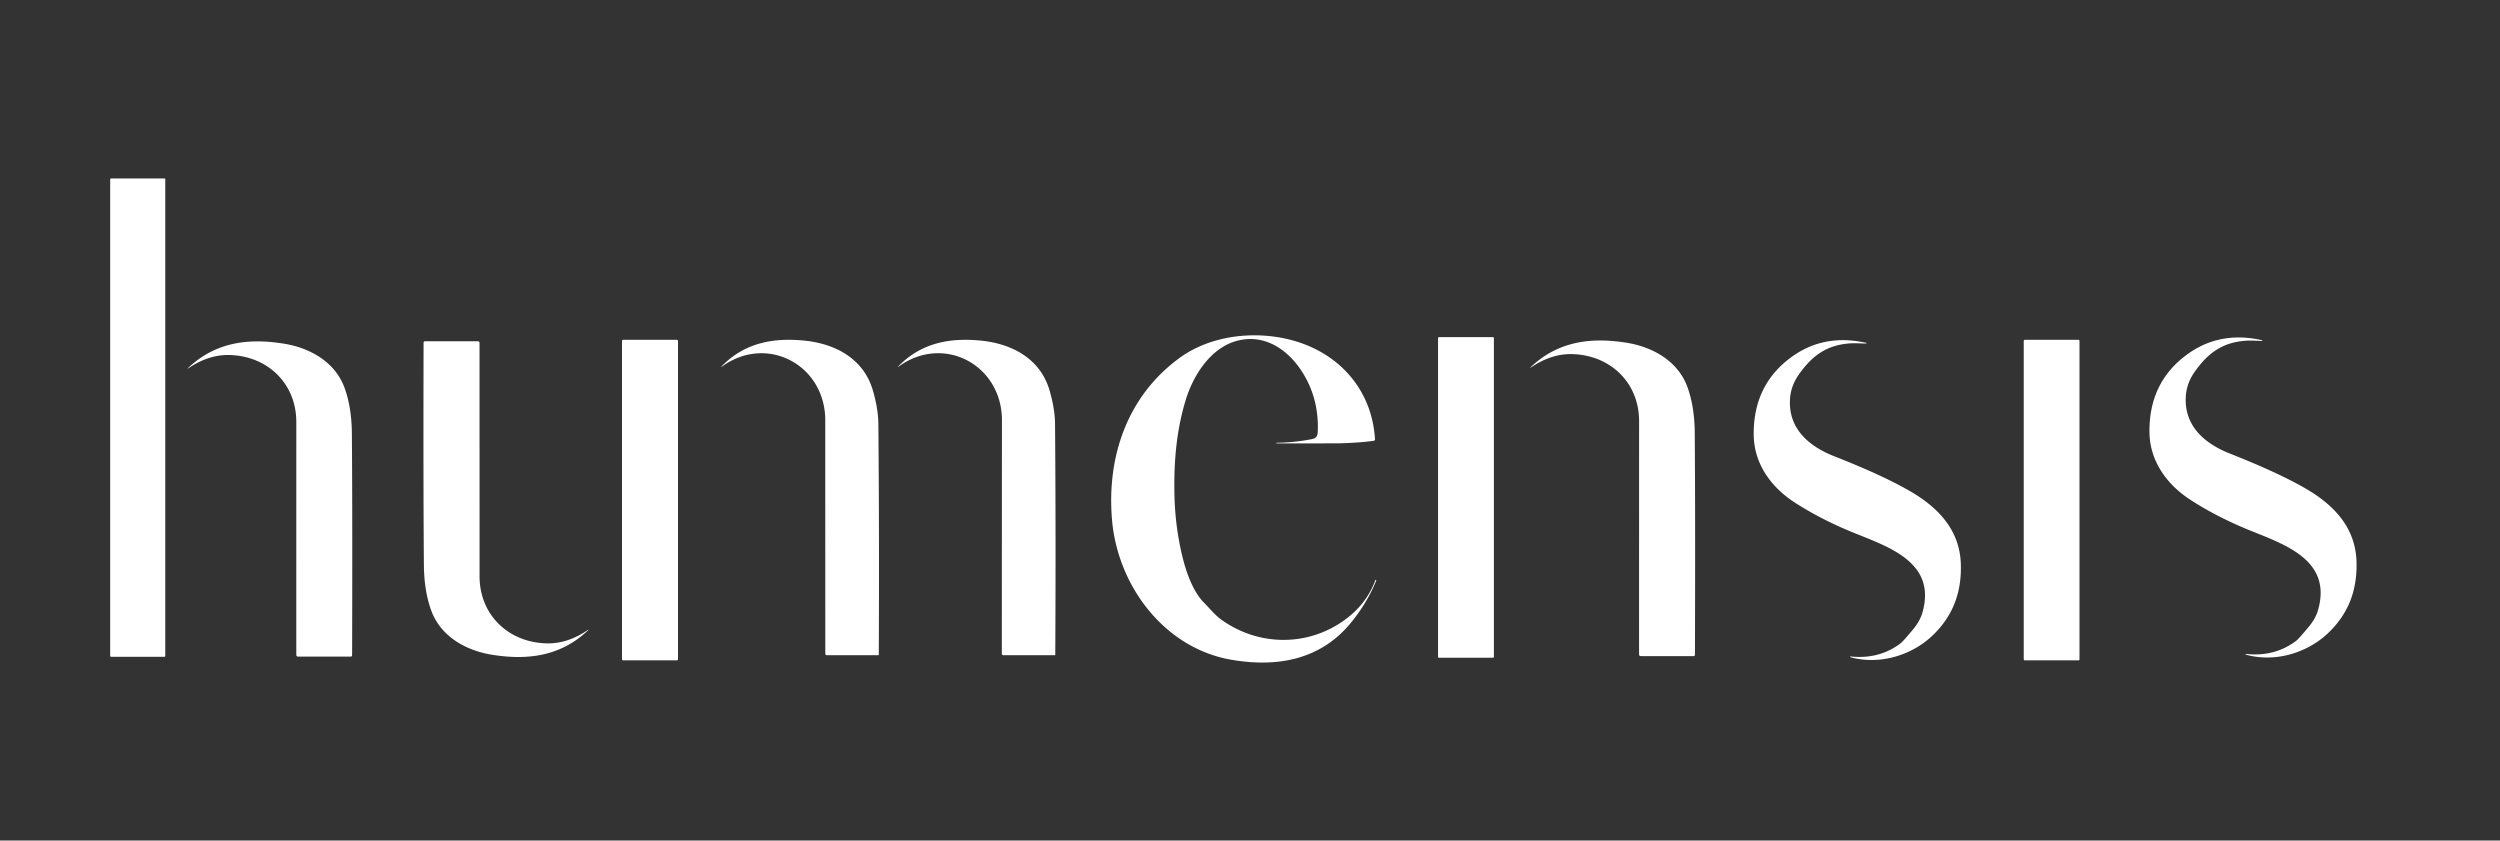
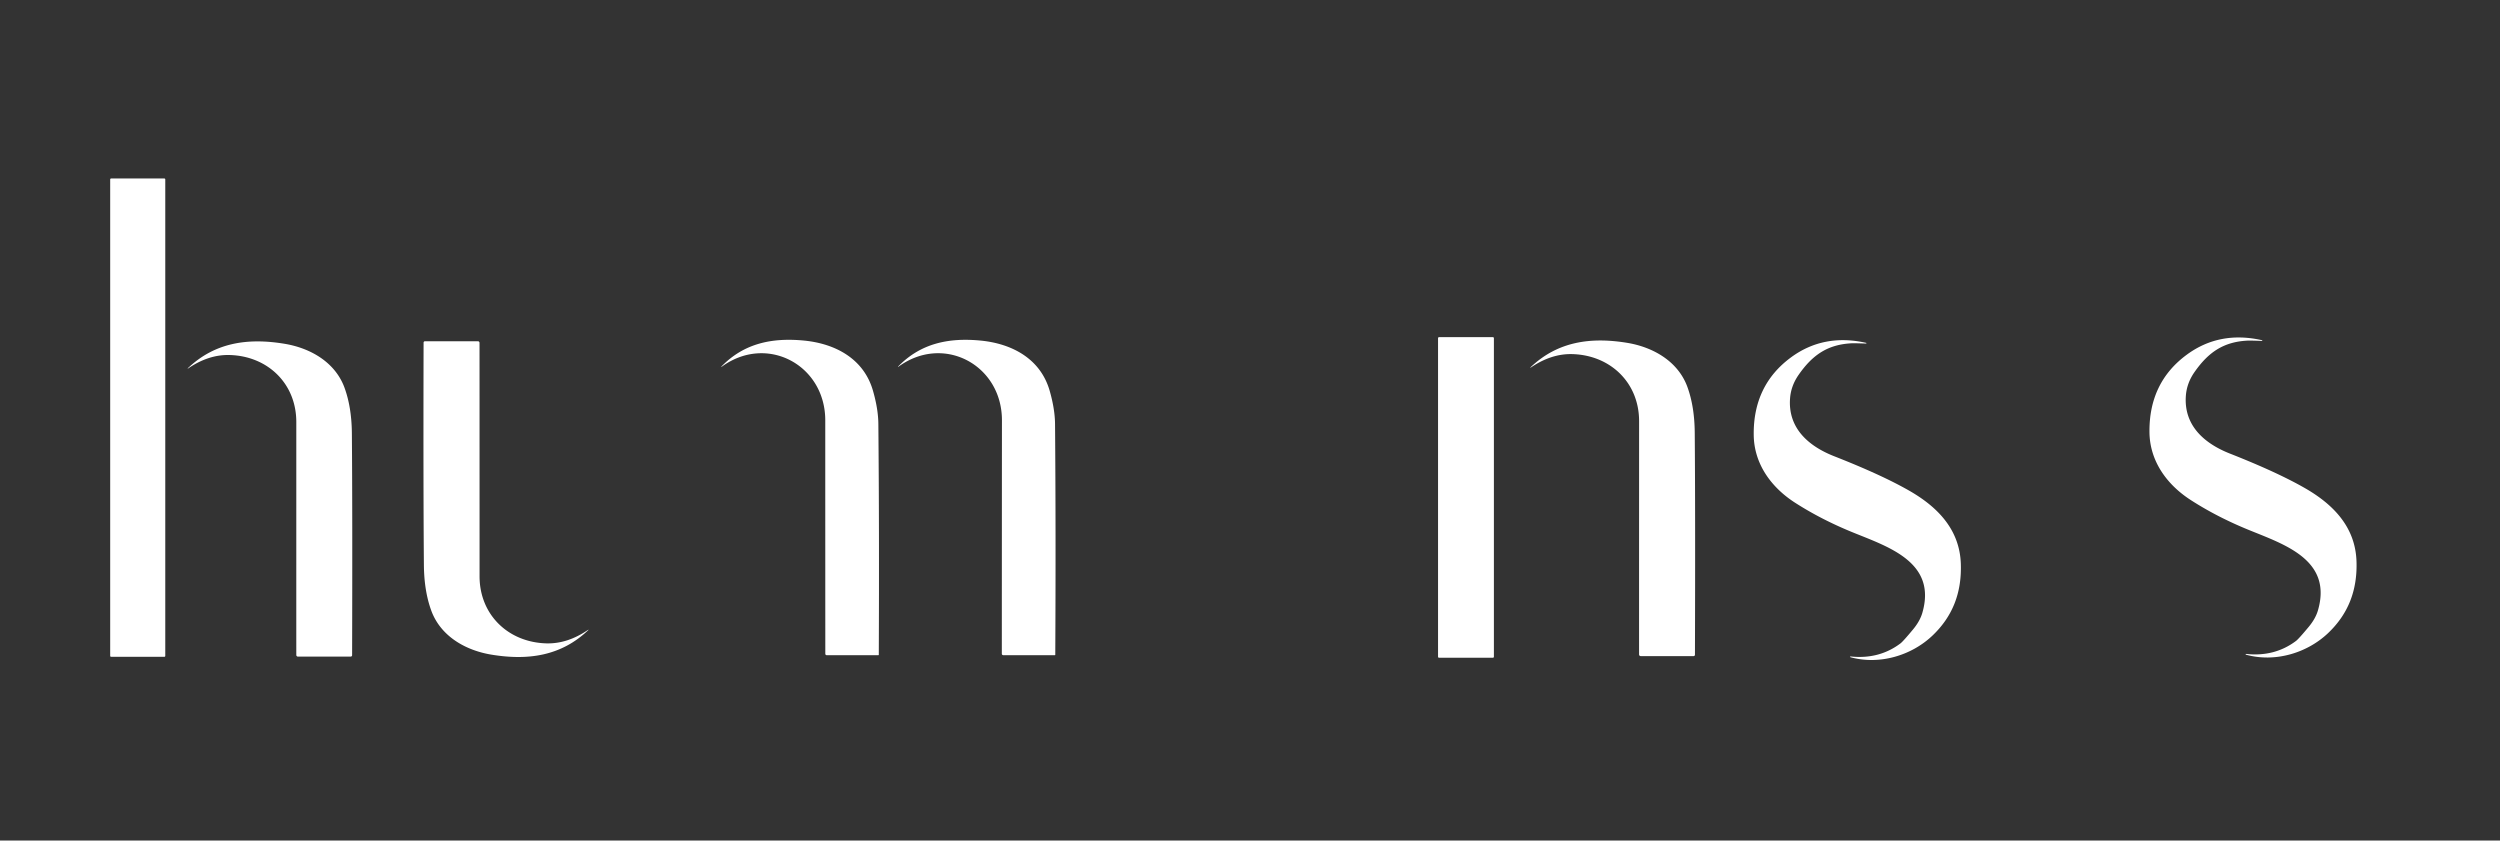
<svg xmlns="http://www.w3.org/2000/svg" viewBox="0 0 1041 350">
  <rect x="0" y="0" width="1041" height="350" fill="#333333" stroke="none" />
  <g fill="#fff">
    <rect width="22.94" height="199.18" x="45.88" y="74.32" rx=".34" />
-     <path d="M531.55 184.38q7.43-.12 14.54-1.49c2.29-.44 2.59-1.46 2.65-3.59q.43-14.49-7.43-25.8c-5.98-8.6-15.33-14.45-26.16-11.6-11.01 2.9-18.33 14.3-21.53 25.01-3.7 12.39-4.81 24.75-4.6 38.28q.21 13.77 3.36 26.67c1.52 6.25 4.27 14.29 8.86 18.99 3.14 3.21 4.82 5.46 7.94 7.62 16.61 11.49 38.33 10.5 53.49-2.5q6.89-5.9 10.06-14.46a.12.12 0 0 1 .16-.07l.01.01a.28.28 0 0 1 .14.36q-3.86 9.47-10.74 17.77c-12.66 15.26-30.59 18.38-49.46 15.16-27.91-4.75-47.44-30.71-49.79-58.24-2.26-26.39 6.37-51.51 28.04-67.4 12.61-9.26 30.58-11.54 46-7.67 20.05 5.05 34.2 20.49 35.46 41.47a.62.61-6 0 1-.53.65q-5.68.8-14.01 1.04-1.65.04-26.43.05a.14.14 0 0 1-.14-.14.11.11 0 0 1 .11-.12Z" />
    <rect width="23.26" height="133.5" x="598.8" y="140.39" rx=".37" />
    <path d="M941.86 141.96q-4.67-.17-5.59-.14c-10.42.4-16.76 4.94-22.49 13.13q-3.17 4.54-3.58 9.77c-.95 12.4 7.6 19.91 18.31 24.14q19.78 7.79 31.31 14.42c11.84 6.8 20.98 16.23 21.43 30.5.39 12.05-3.44 21.94-11.96 29.97-8.59 8.09-21.82 12.22-34.05 8.87a.21.2 12.6 0 1-.15-.23l.01-.01a.11.11 0 0 1 .12-.09q11.89 1.3 20.82-5.39 1.09-.81 5.29-5.85 2.83-3.41 3.83-6.78c6.26-21.24-14.18-27.62-28.98-33.69q-13.06-5.34-23.92-12.34c-9.9-6.37-17.09-16.15-17.22-28.25q-.23-20.71 15.56-32.31 13.61-10 31.3-6.02a.15.15 0 0 1-.04.3Z" />
-     <rect width="23.32" height="133.48" x="259" y="141.49" rx=".47" />
    <path d="M300.34 152.68c9.44-9.78 21.2-12.14 34.42-10.87 13.01 1.26 24.88 7.51 28.73 20.83q2.2 7.62 2.26 13.89.41 44.71.18 96.1a.2.2 0 0 1-.2.2h-21.48a.59.59 0 0 1-.59-.59q-.02-41.84-.02-97.24c-.01-23.08-24.4-36.08-43.21-22.22a.07.07 0 0 1-.09-.1Zm73.69.08a.07.07 0 0 1-.09-.1c9.45-9.77 21.2-12.12 34.42-10.84 13.01 1.27 24.87 7.53 28.71 20.85q2.19 7.62 2.25 13.88.37 44.7.1 96.08a.2.2 0 0 1-.2.2l-21.47-.01a.59.59 0 0 1-.59-.59q.01-41.83.05-97.22c.01-23.08-24.36-36.09-43.18-22.25Z" />
-     <rect width="23.22" height="133.48" x="842.68" y="141.49" rx=".4" />
    <path d="M637.35 153.1a.07.07 0 0 1-.09-.11c11.29-10.79 25.02-12.73 40.25-10.24 10.86 1.78 21.23 7.7 25.13 18.39q2.96 8.15 3.05 18.97.27 32.96.09 92.51a.59.58-90 0 1-.58.59l-22.02-.01a.67.67 0 0 1-.67-.67q-.01-2.39.01-97.17c0-15.97-11.89-27.44-27.75-27.91q-8.85-.25-17.42 5.65Zm139.69-10.34a.15.15 0 0 1-.04.3q-4.67-.16-5.59-.13c-10.42.41-16.75 4.96-22.46 13.15q-3.17 4.54-3.57 9.77c-.93 12.4 7.62 19.89 18.33 24.11q19.78 7.76 31.32 14.37c11.84 6.78 20.99 16.2 21.46 30.46.4 12.04-3.41 21.93-11.92 29.97-8.58 8.1-21.79 12.24-34.02 8.91a.21.2 12.5 0 1-.15-.23l.01-.01a.11.11 0 0 1 .12-.09q11.88 1.29 20.8-5.41 1.09-.81 5.28-5.86 2.82-3.41 3.82-6.78c6.23-21.24-14.21-27.59-29.01-33.64q-13.06-5.32-23.93-12.3c-9.9-6.35-17.1-16.12-17.24-28.21q-.26-20.7 15.51-32.32 13.59-10.01 31.28-6.06ZM244.99 262.35c-11.29 10.8-25.03 12.75-40.27 10.26-10.87-1.77-21.25-7.69-25.15-18.39q-2.97-8.15-3.06-18.98-.28-32.98-.13-92.56a.59.58 90 0 1 .58-.59H199a.67.67 0 0 1 .67.67q.01 2.39.02 97.23c.01 15.98 11.91 27.45 27.78 27.91q8.85.25 17.43-5.66a.07.07 0 0 1 .09.11ZM78.27 153.47a.07.07 0 0 1-.09-.11c11.27-10.78 24.98-12.72 40.19-10.23 10.85 1.77 21.21 7.68 25.1 18.36q2.96 8.14 3.05 18.95.27 32.92.1 92.38a.59.58-90 0 1-.58.59h-22a.67.67 0 0 1-.66-.67q-.01-2.39 0-97.05c0-15.95-11.87-27.4-27.71-27.86q-8.84-.26-17.4 5.64Z" />
  </g>
</svg>